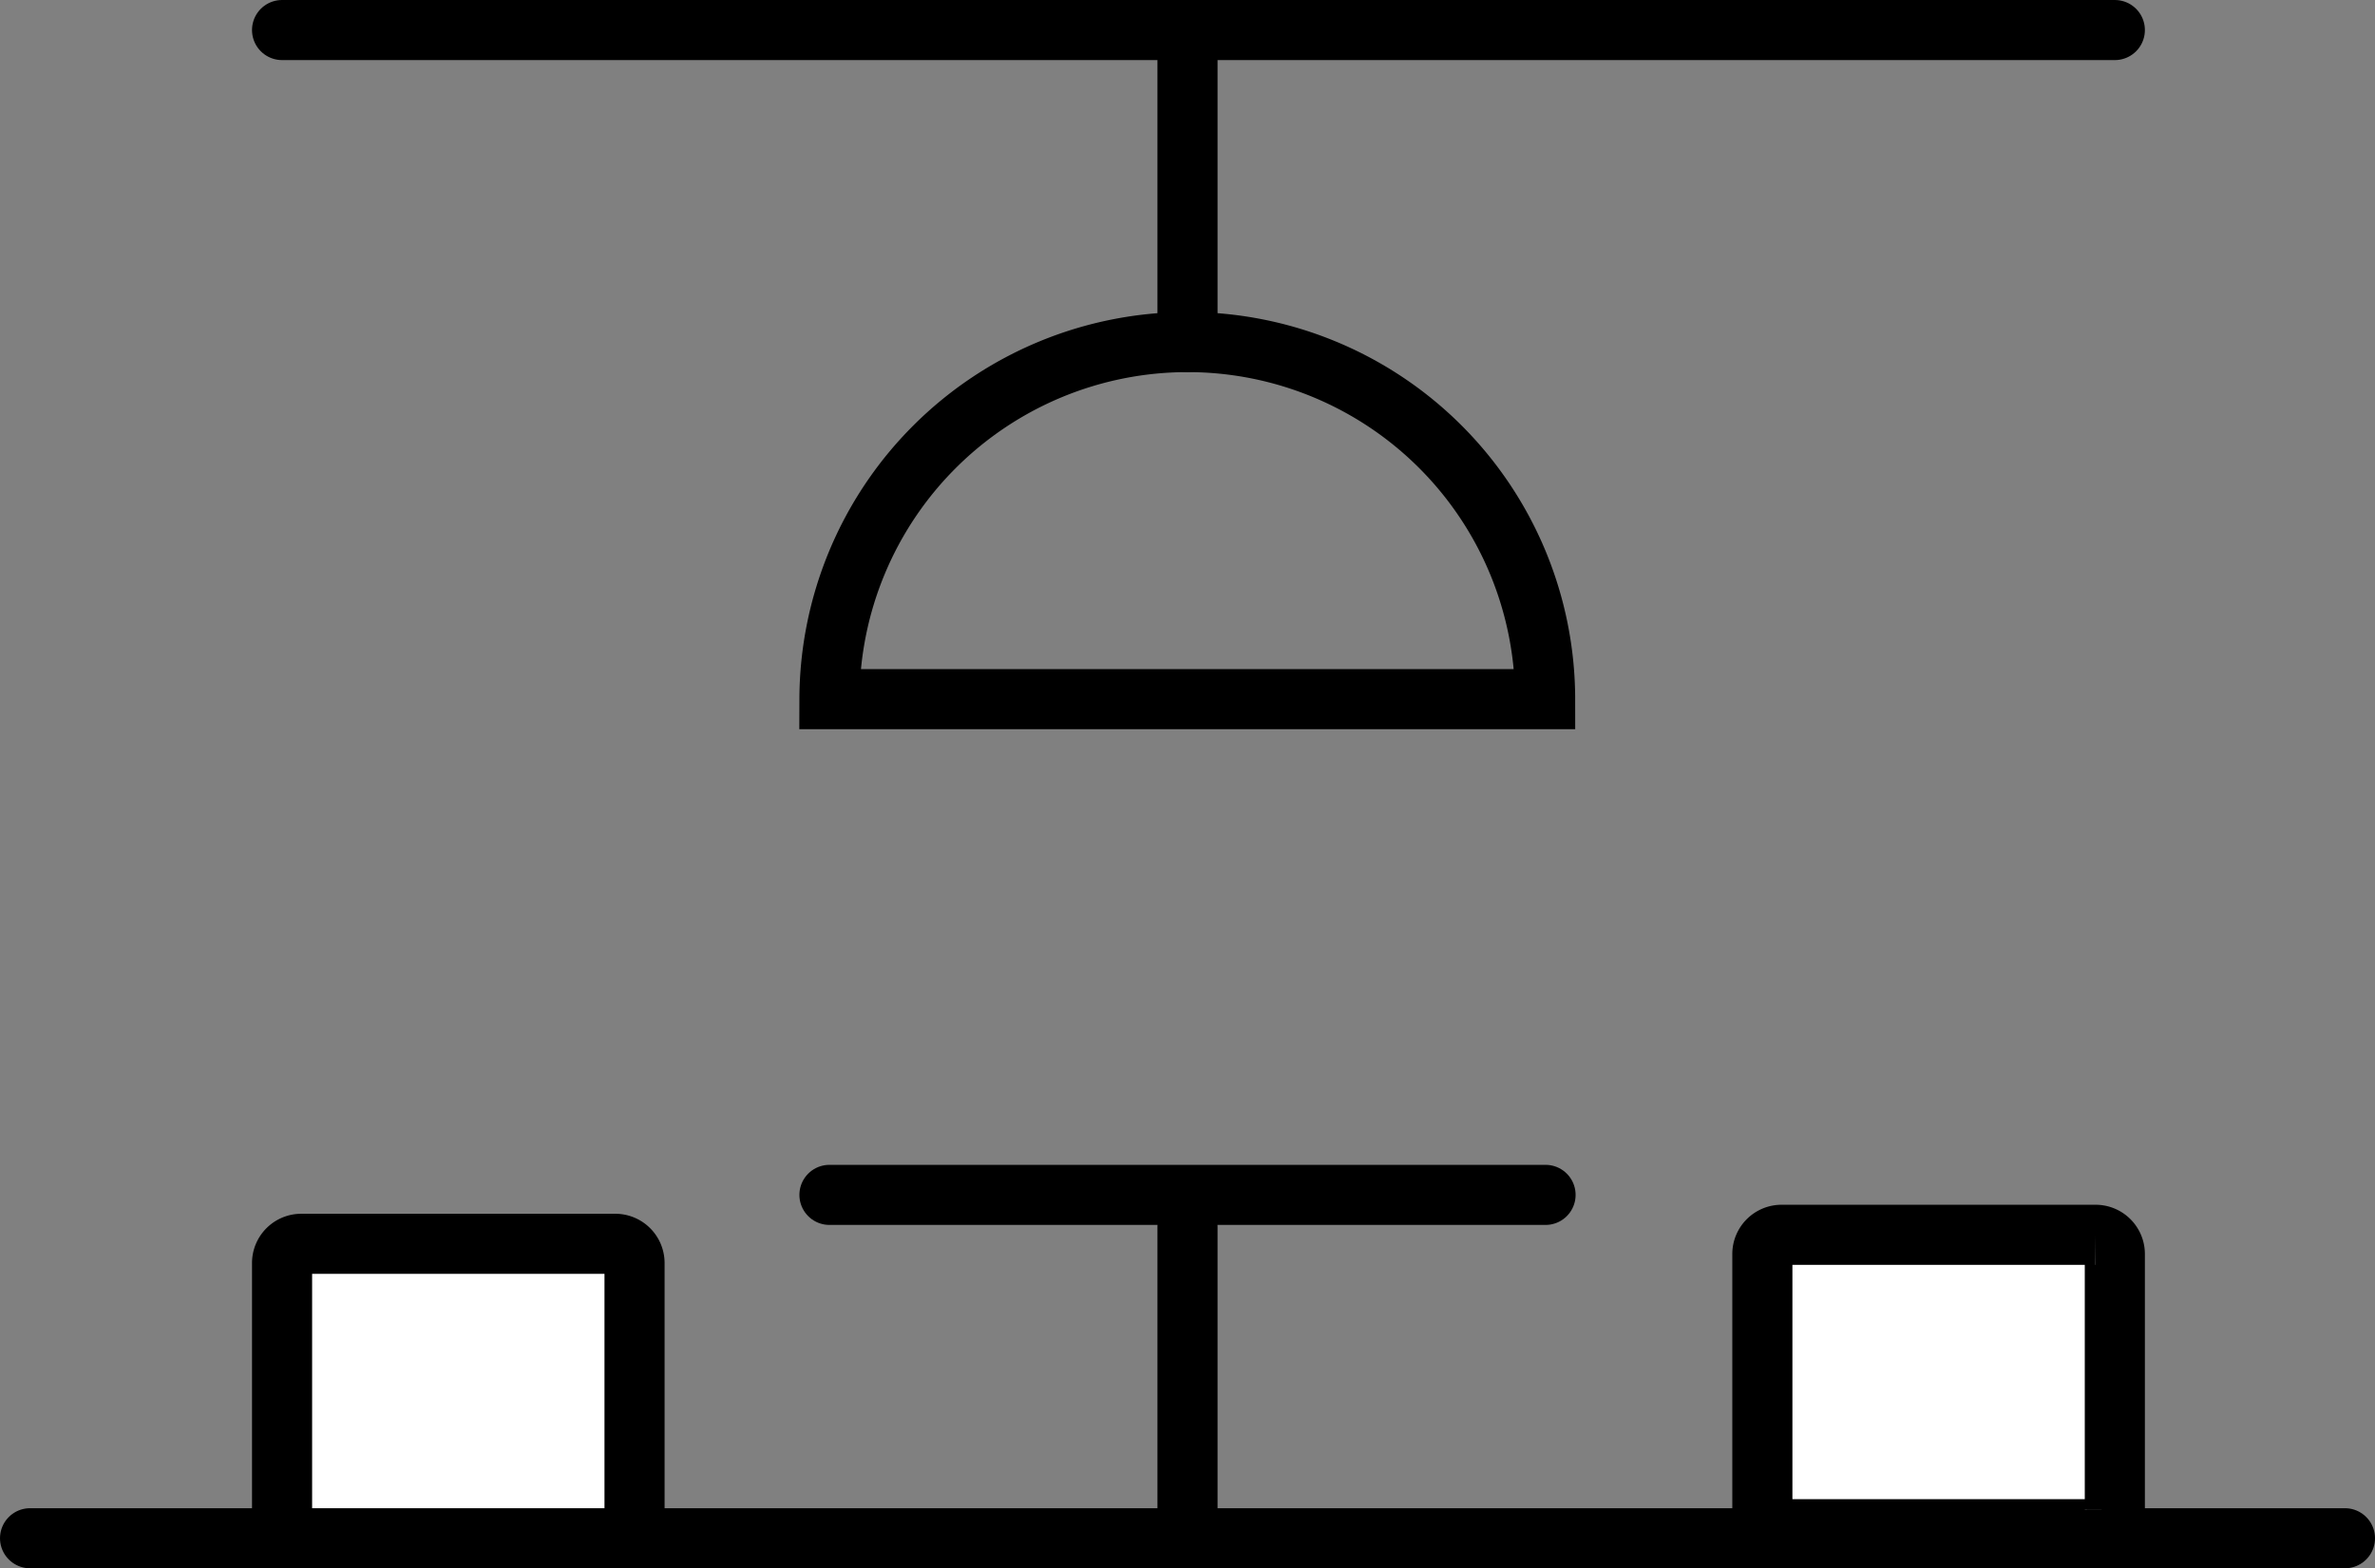
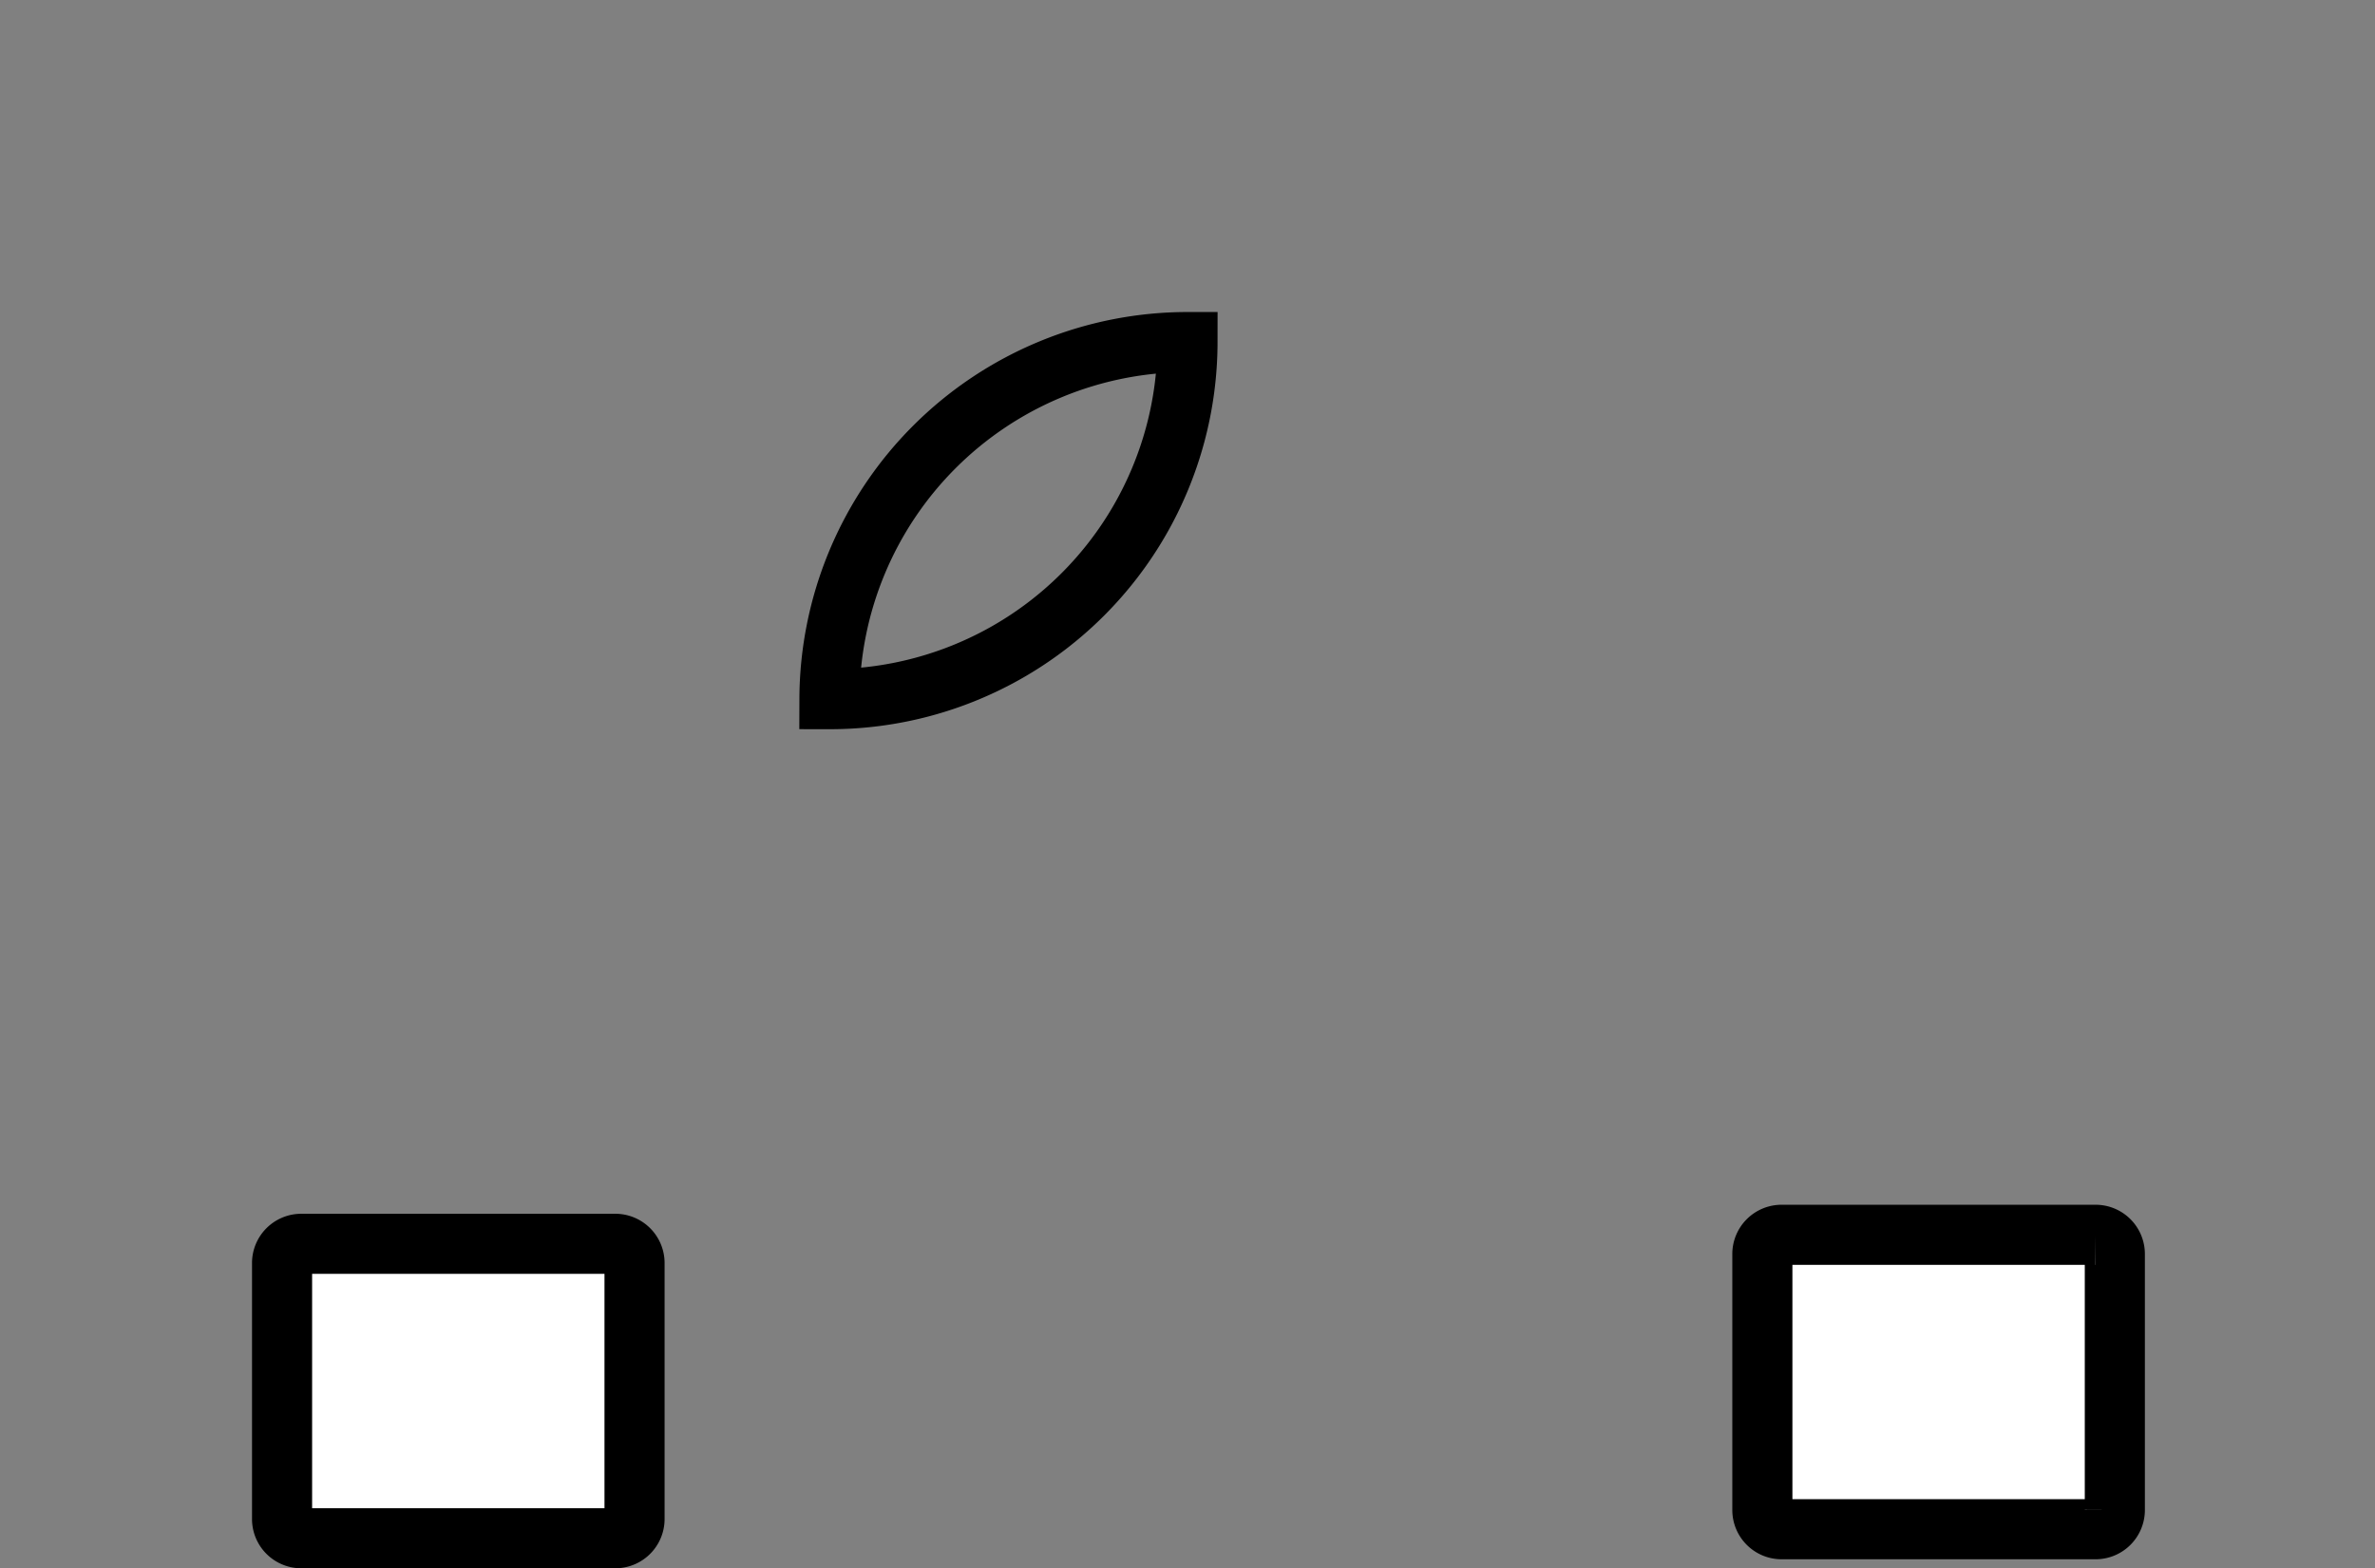
<svg xmlns="http://www.w3.org/2000/svg" id="Layer_1" data-name="Layer 1" viewBox="0 0 553.2 365.4">
  <rect x="0" y="0" width="553.2" height="365.4" fill="#808080" stroke="none" />
  <defs>
    <style>.cls-1{fill:none;stroke-linecap:round;}.cls-1,.cls-2{stroke:#000;stroke-miterlimit:10;stroke-width:14px;}.cls-2{fill:#fff;}</style>
  </defs>
-   <line class="cls-1" x1="65.7" y1="7" x2="492.6" y2="7" />
-   <line class="cls-1" x1="7" y1="358.4" x2="546.2" y2="358.4" />
-   <line class="cls-1" x1="276.6" y1="79.7" x2="276.6" y2="7" />
-   <line class="cls-1" x1="276.6" y1="358.4" x2="276.6" y2="285.7" />
-   <line class="cls-1" x1="193.2" y1="278.4" x2="360" y2="278.4" />
-   <path class="cls-1" d="M276.6,79.7a83.44,83.44,0,0,0-83.4,83.2H359.9A83.29,83.29,0,0,0,276.6,79.7Z" />
+   <path class="cls-1" d="M276.6,79.7a83.44,83.44,0,0,0-83.4,83.2A83.29,83.29,0,0,0,276.6,79.7Z" />
  <path class="cls-2" d="M143.3,358.4H70.2a4.48,4.48,0,0,1-4.5-4.5V294.3a4.48,4.48,0,0,1,4.5-4.5h73.1a4.48,4.48,0,0,1,4.5,4.5v59.6A4.48,4.48,0,0,1,143.3,358.4Z" />
  <path class="cls-2" d="M488.1,356.3H415a4.48,4.48,0,0,1-4.5-4.5V292.2a4.48,4.48,0,0,1,4.5-4.5h73.1a4.48,4.48,0,0,1,4.5,4.5v59.6A4.48,4.48,0,0,1,488.1,356.3Z" />
</svg>